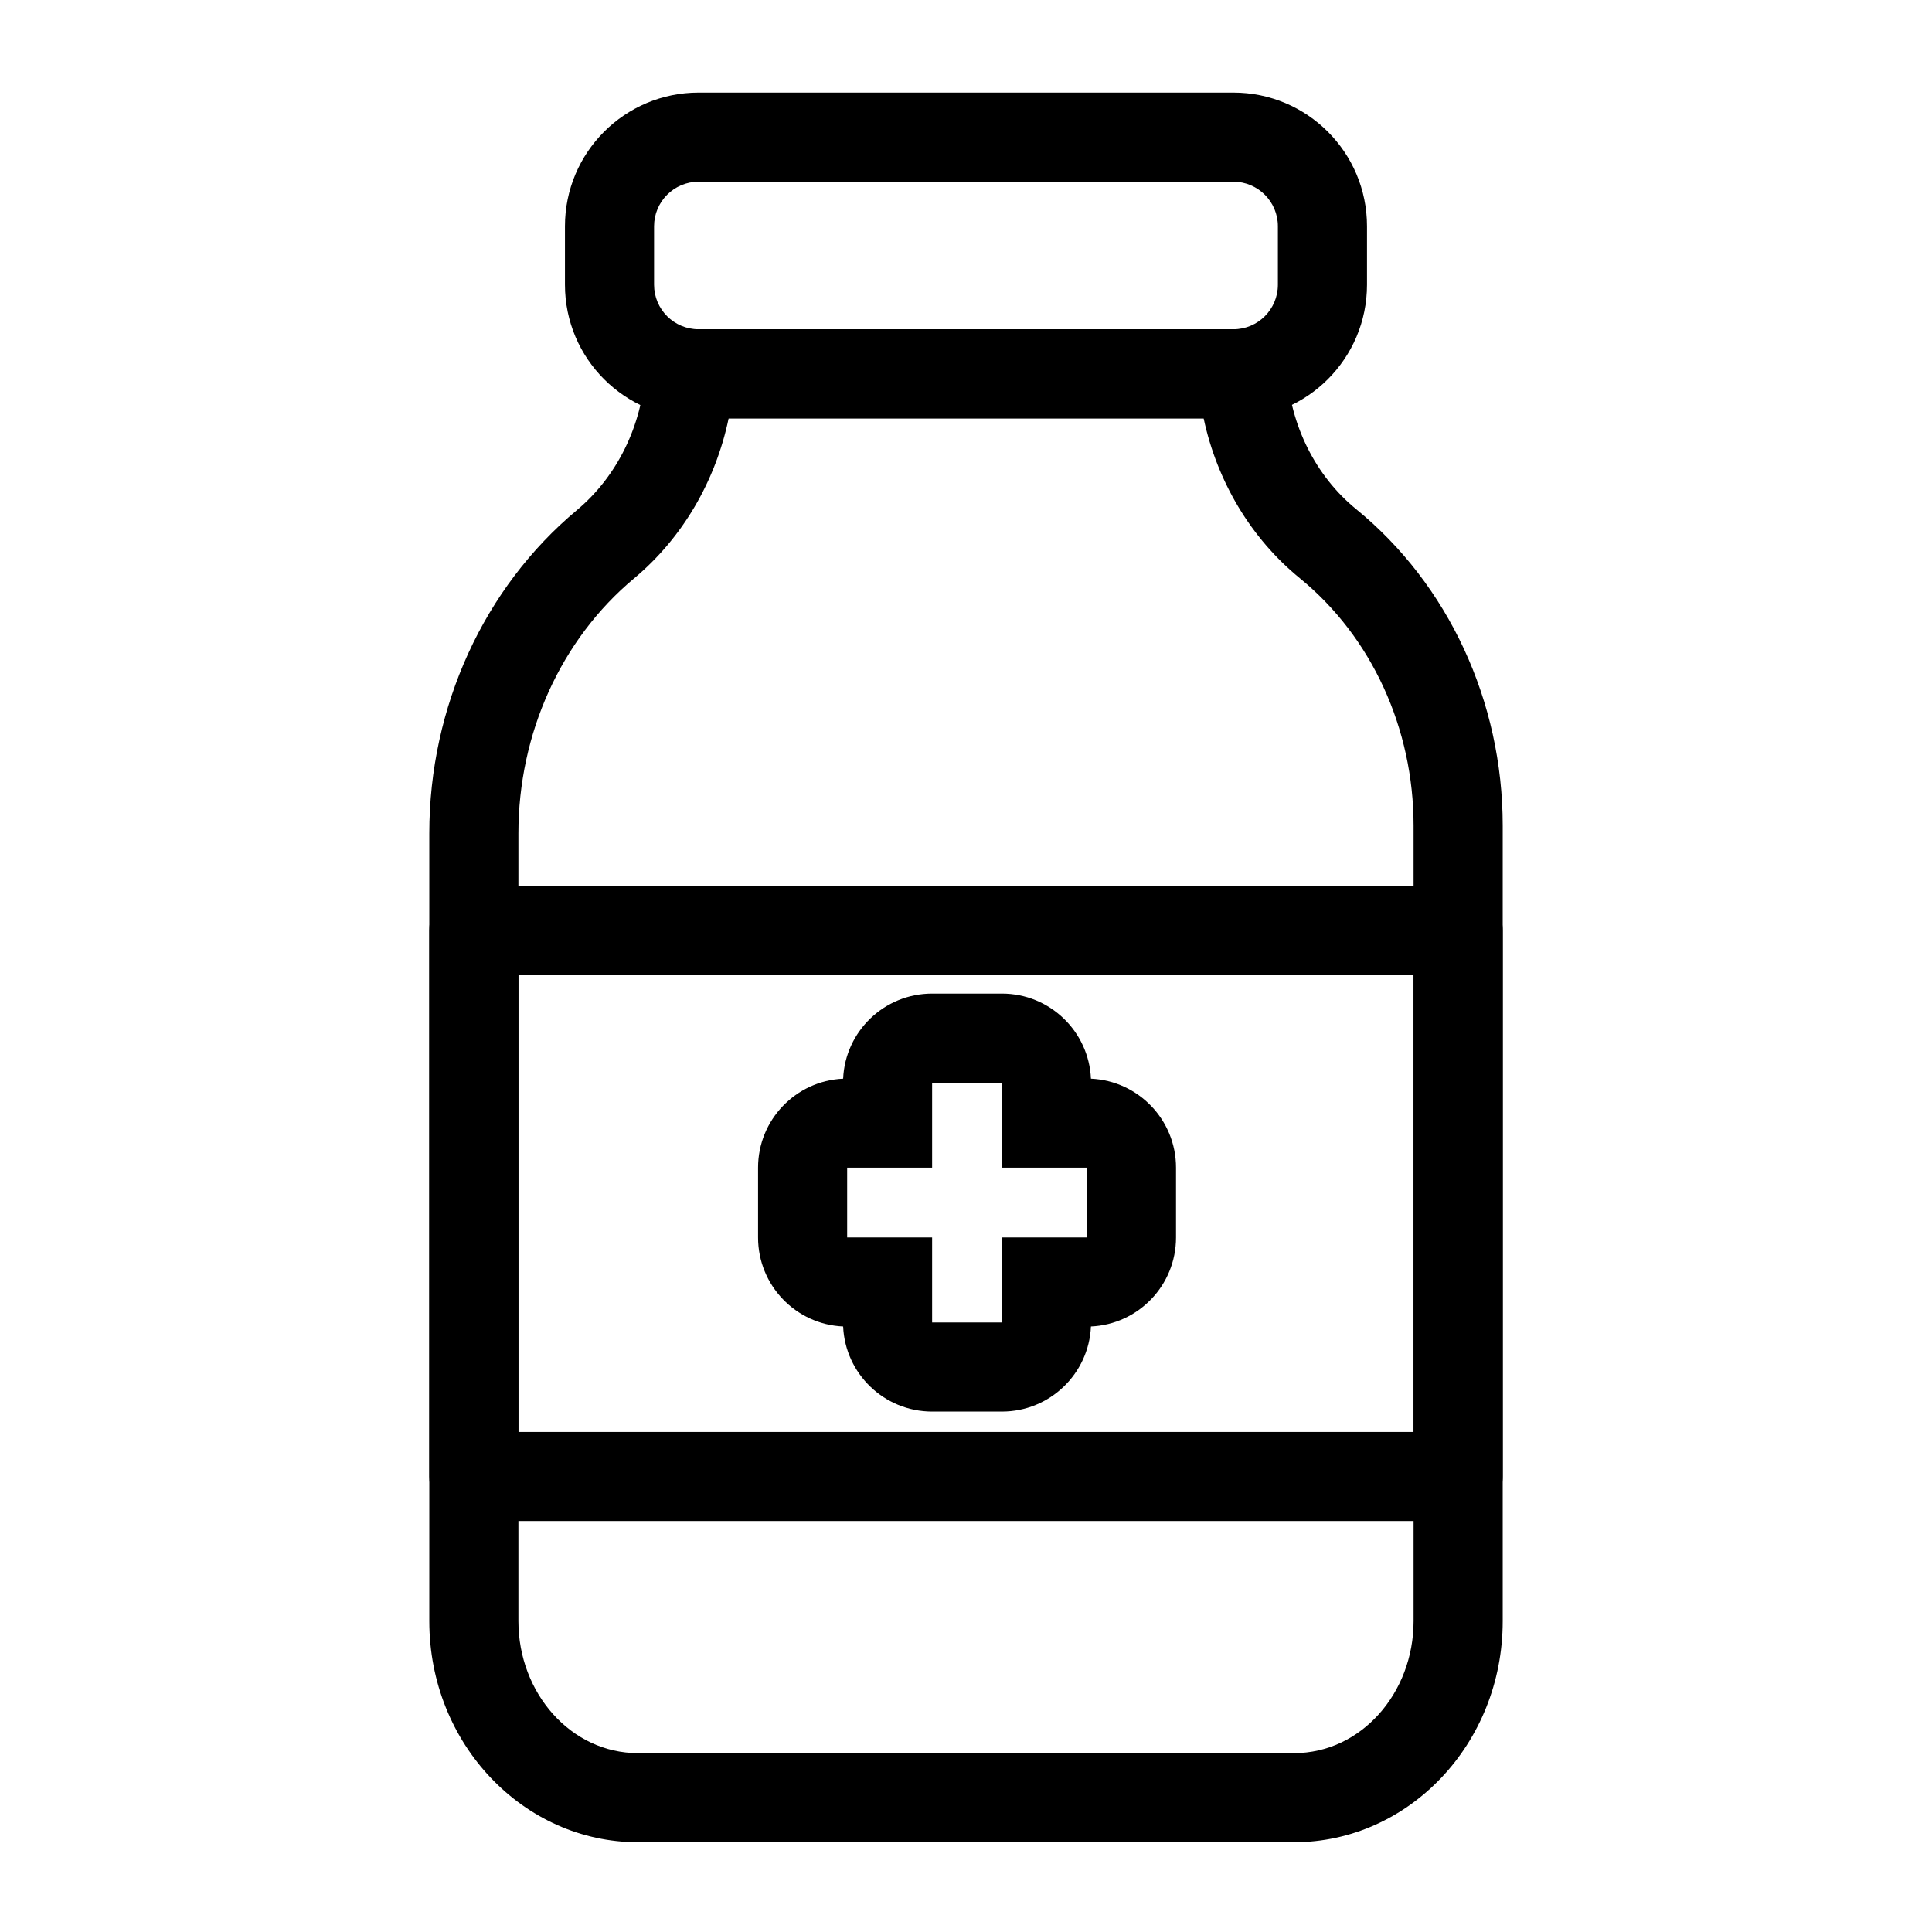
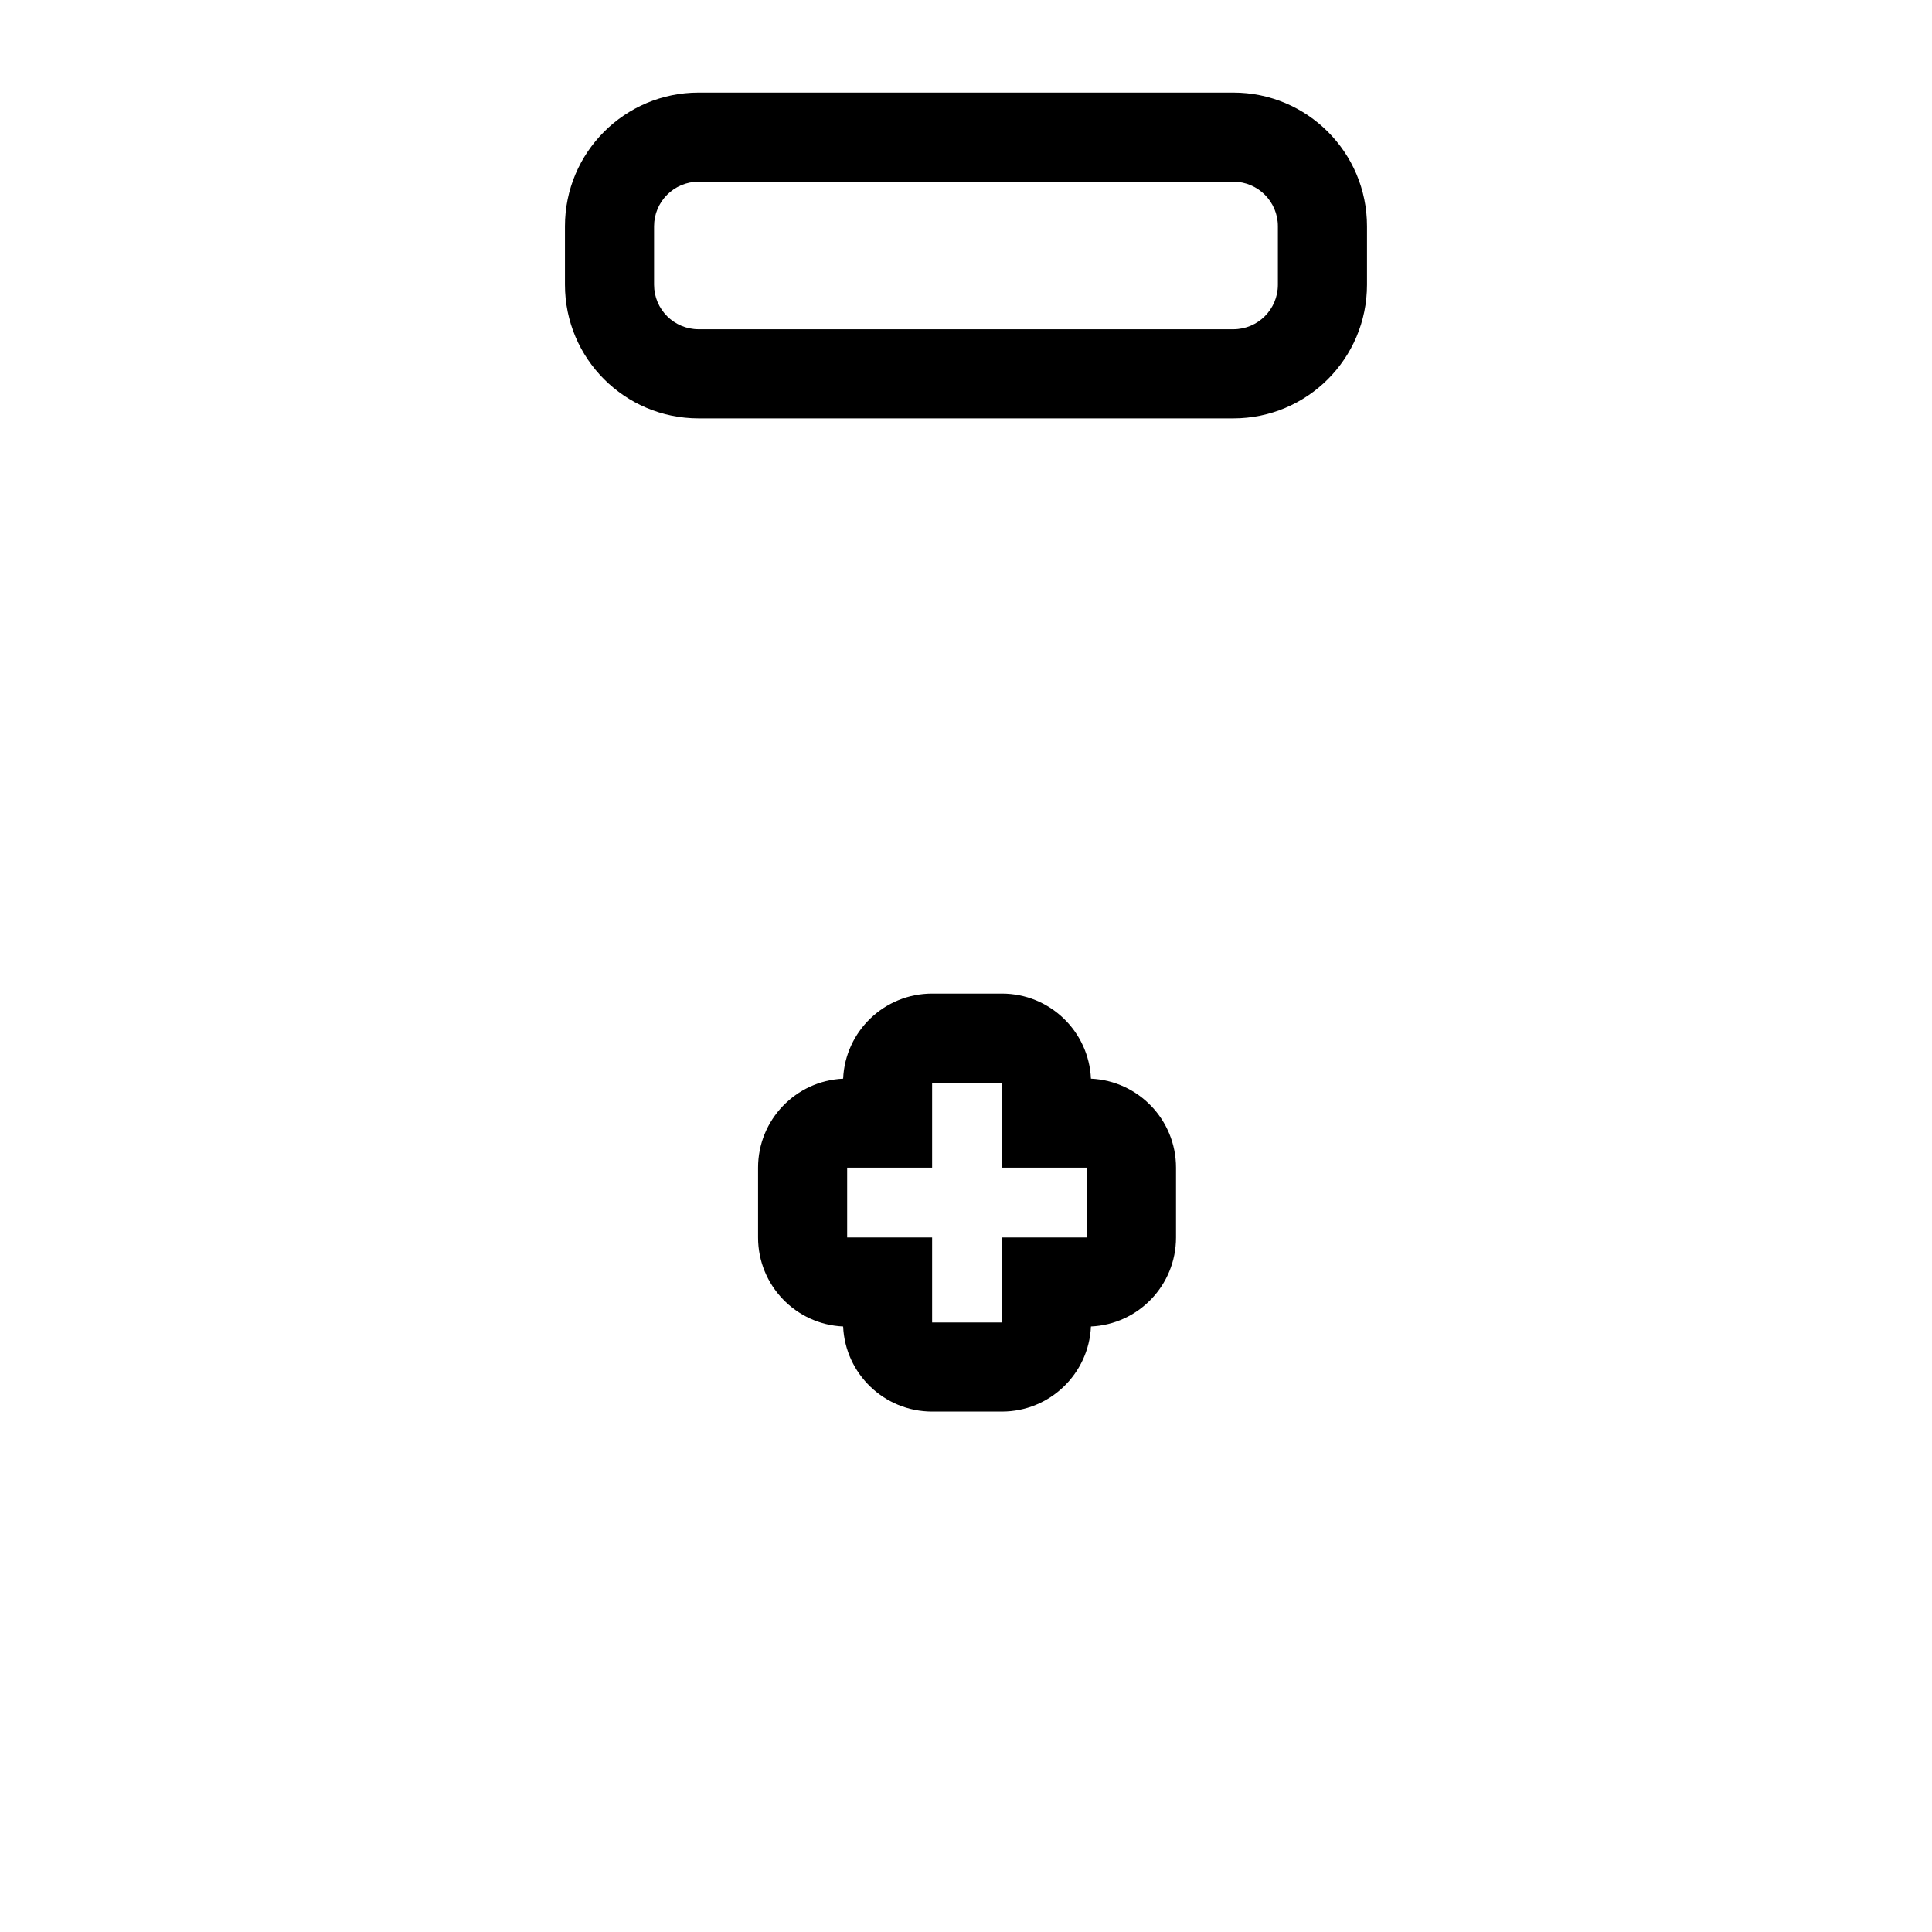
<svg xmlns="http://www.w3.org/2000/svg" fill="#000000" width="800px" height="800px" version="1.1" viewBox="144 144 512 512">
  <g fill-rule="evenodd">
-     <path d="m485.02 242.27c-0.426-6.203-5.574-11.02-11.777-11.02h-146.42c-6.234 0-11.398 4.848-11.793 11.066-0.914 14.453-7.43 27.914-18.152 36.871-0.016 0-0.016 0-0.016 0.016-24.594 20.531-39.094 52.129-39.094 85.633v208.78c0 32.59 25 58.598 55.293 58.598h173.88c30.293 0 55.293-26.008 55.293-58.598v-210.81c0-32.953-14.438-63.969-38.824-83.867l-0.016-0.016c-10.801-8.816-17.414-22.215-18.375-36.652zm-22.043 12.594c3.559 16.719 12.516 31.773 25.473 42.352l0.016 0.016c19.051 15.539 30.148 39.848 30.148 65.574v210.81c0 19.082-13.934 34.984-31.676 34.984h-173.88c-17.742 0-31.676-15.902-31.676-34.984v-208.78c0-26.387 11.242-51.34 30.605-67.512 0.016 0 0.016-0.016 0.016-0.016 12.816-10.691 21.617-25.742 25.098-42.445z" />
    <path d="m506.27 219.45v-15.492c0-19.57-15.855-35.426-35.426-35.426h-141.7c-19.57 0-35.426 15.855-35.426 35.426v15.492c0 19.57 15.855 35.426 35.426 35.426h141.7c19.57 0 35.426-15.855 35.426-35.426zm-23.617-15.492v15.492c0 6.535-5.289 11.809-11.809 11.809h-141.7c-6.519 0-11.809-5.273-11.809-11.809v-15.492c0-6.519 5.289-11.809 11.809-11.809h141.7c6.519 0 11.809 5.289 11.809 11.809z" />
-     <path d="m542.23 390.58c0-6.519-5.289-11.809-11.809-11.809h-260.85c-6.519 0-11.809 5.289-11.809 11.809v144.7c0 6.519 5.289 11.809 11.809 11.809h260.85c6.519 0 11.809-5.289 11.809-11.809zm-23.617 11.809v121.09h-237.23v-121.09z" />
    <path d="m367.44 429.86c-12.547 0.566-22.547 10.91-22.547 23.586v18.5c0 12.691 9.996 23.035 22.547 23.586 0.551 12.547 10.895 22.547 23.586 22.547h18.5c12.676 0 23.02-9.996 23.586-22.547 12.547-0.551 22.547-10.895 22.547-23.586v-18.5c0-12.676-9.996-23.02-22.547-23.586-0.566-12.547-10.91-22.547-23.586-22.547h-18.5c-12.691 0-23.035 9.996-23.586 22.547zm42.082 23.586v-22.516h-18.5v22.516h-22.516v18.5h22.516v22.516h18.5v-22.516h22.516v-18.5z" />
  </g>
</svg>